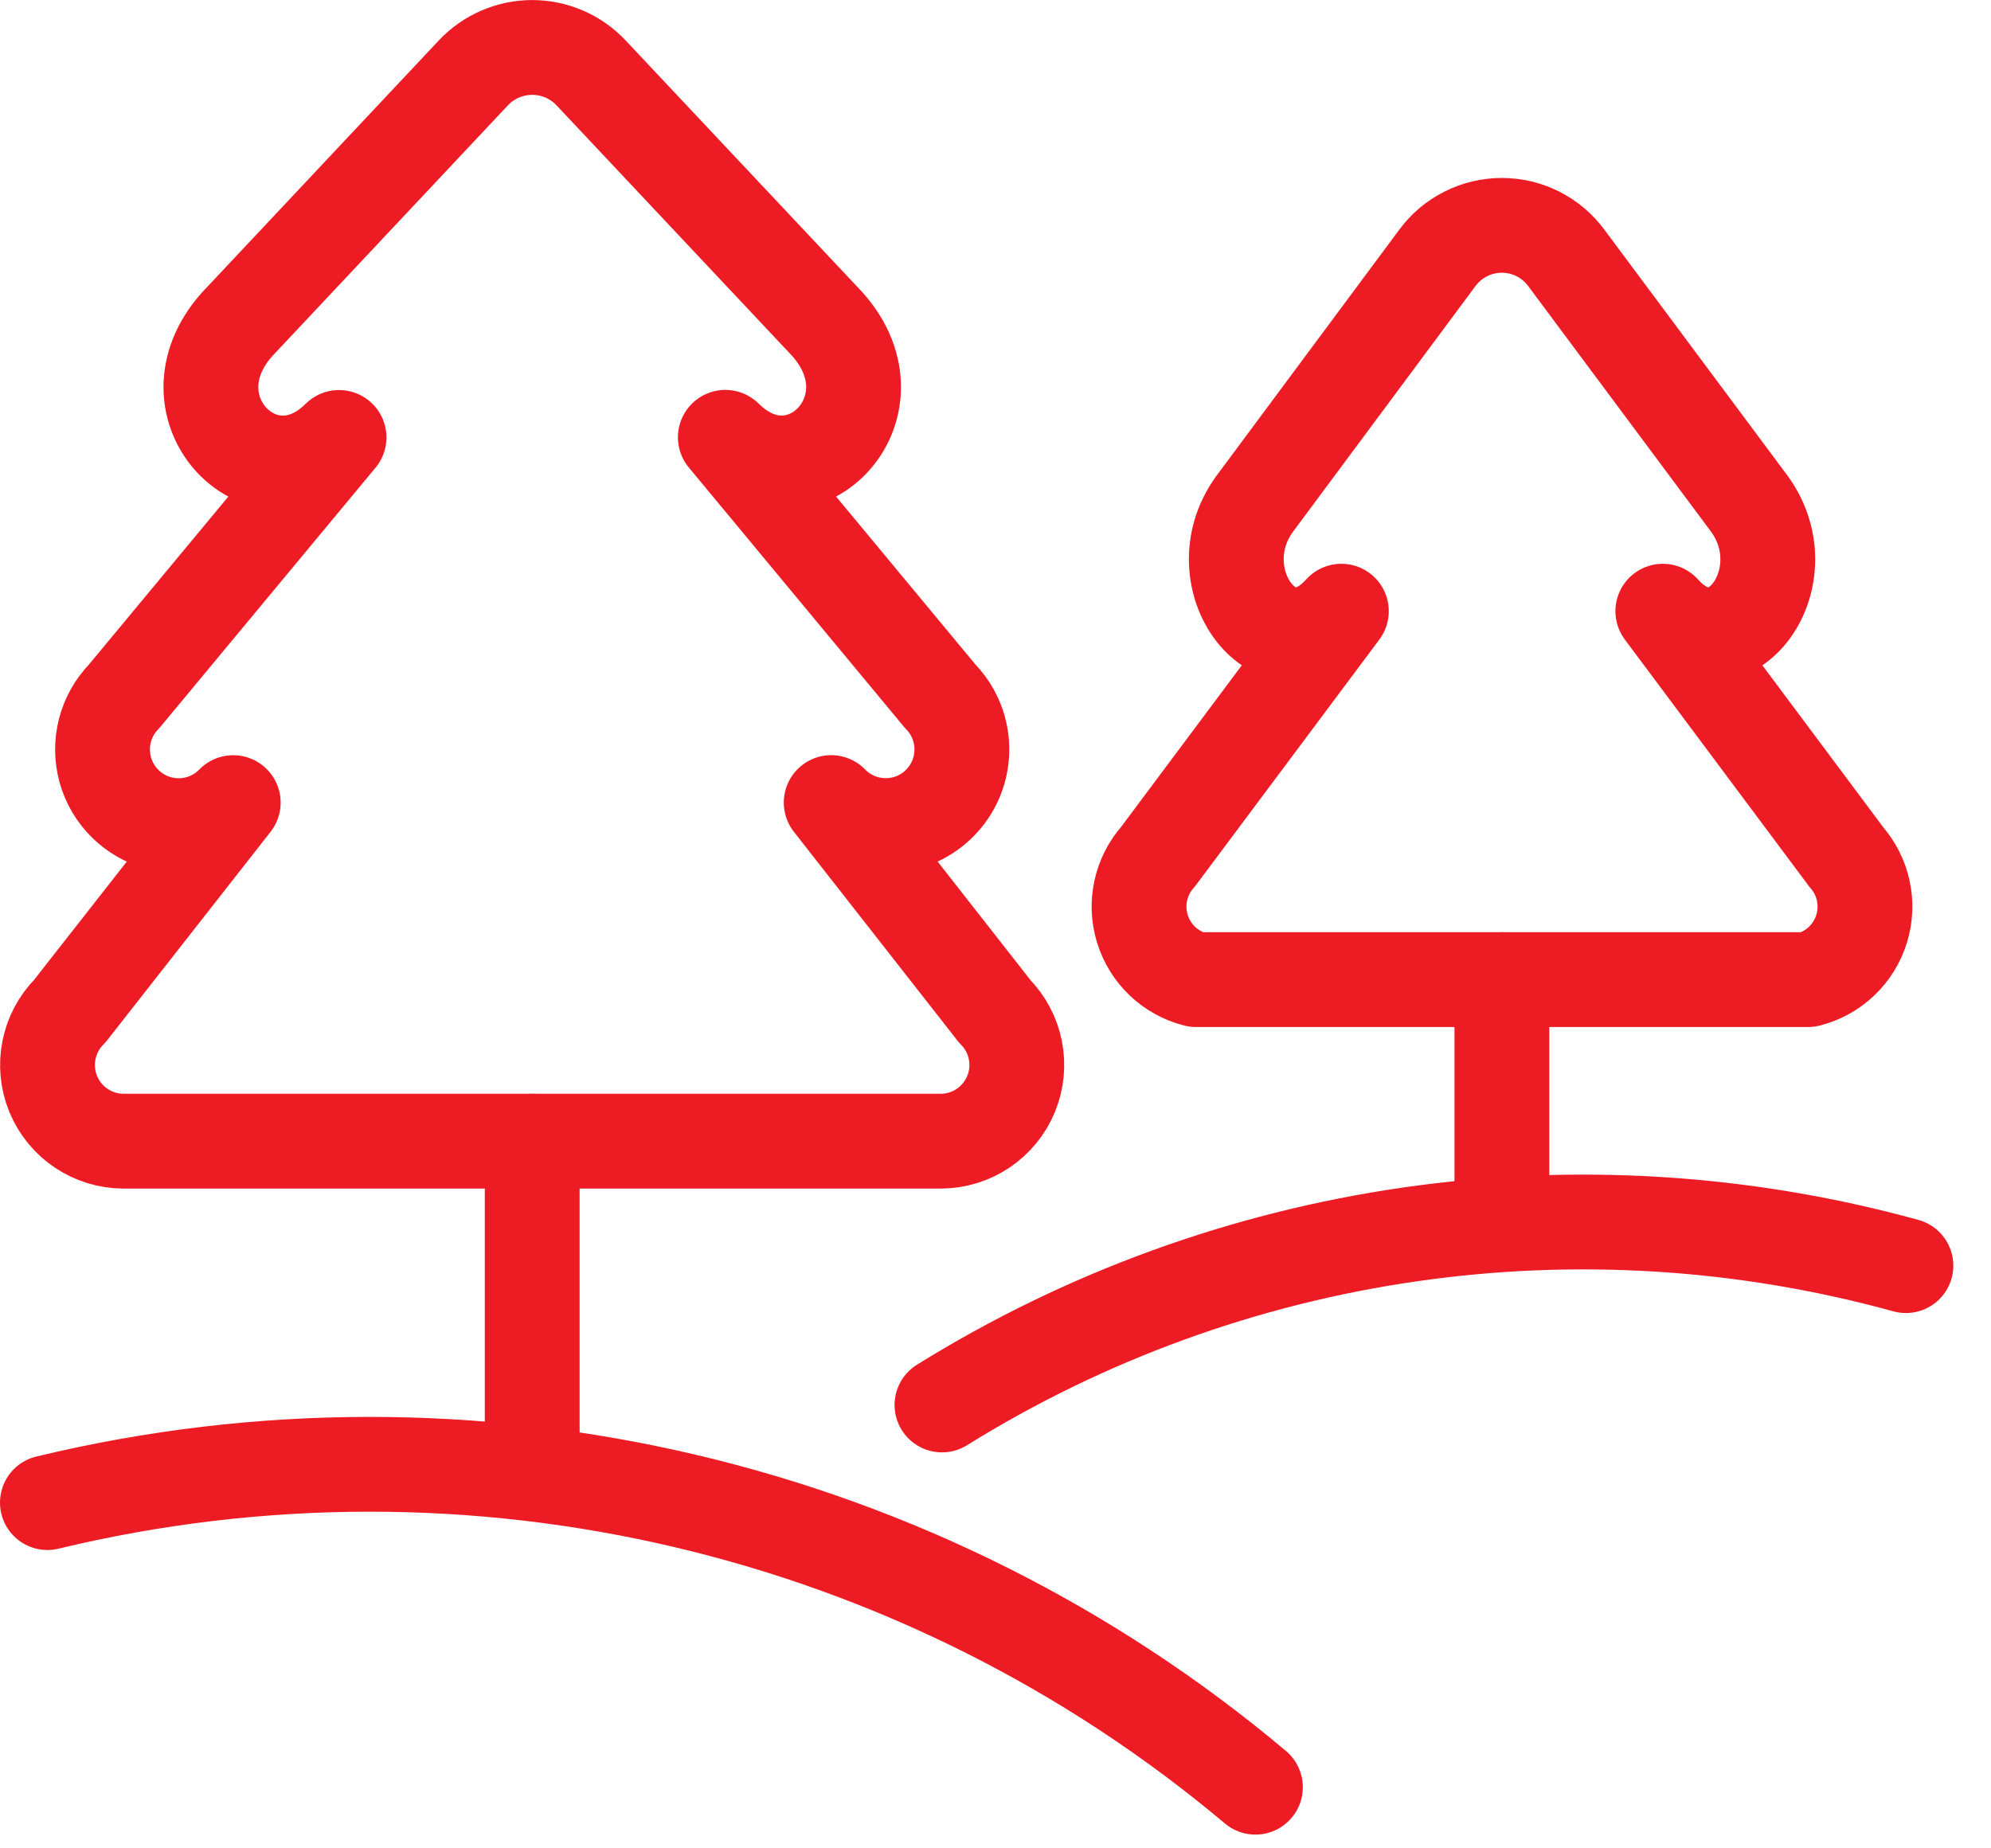
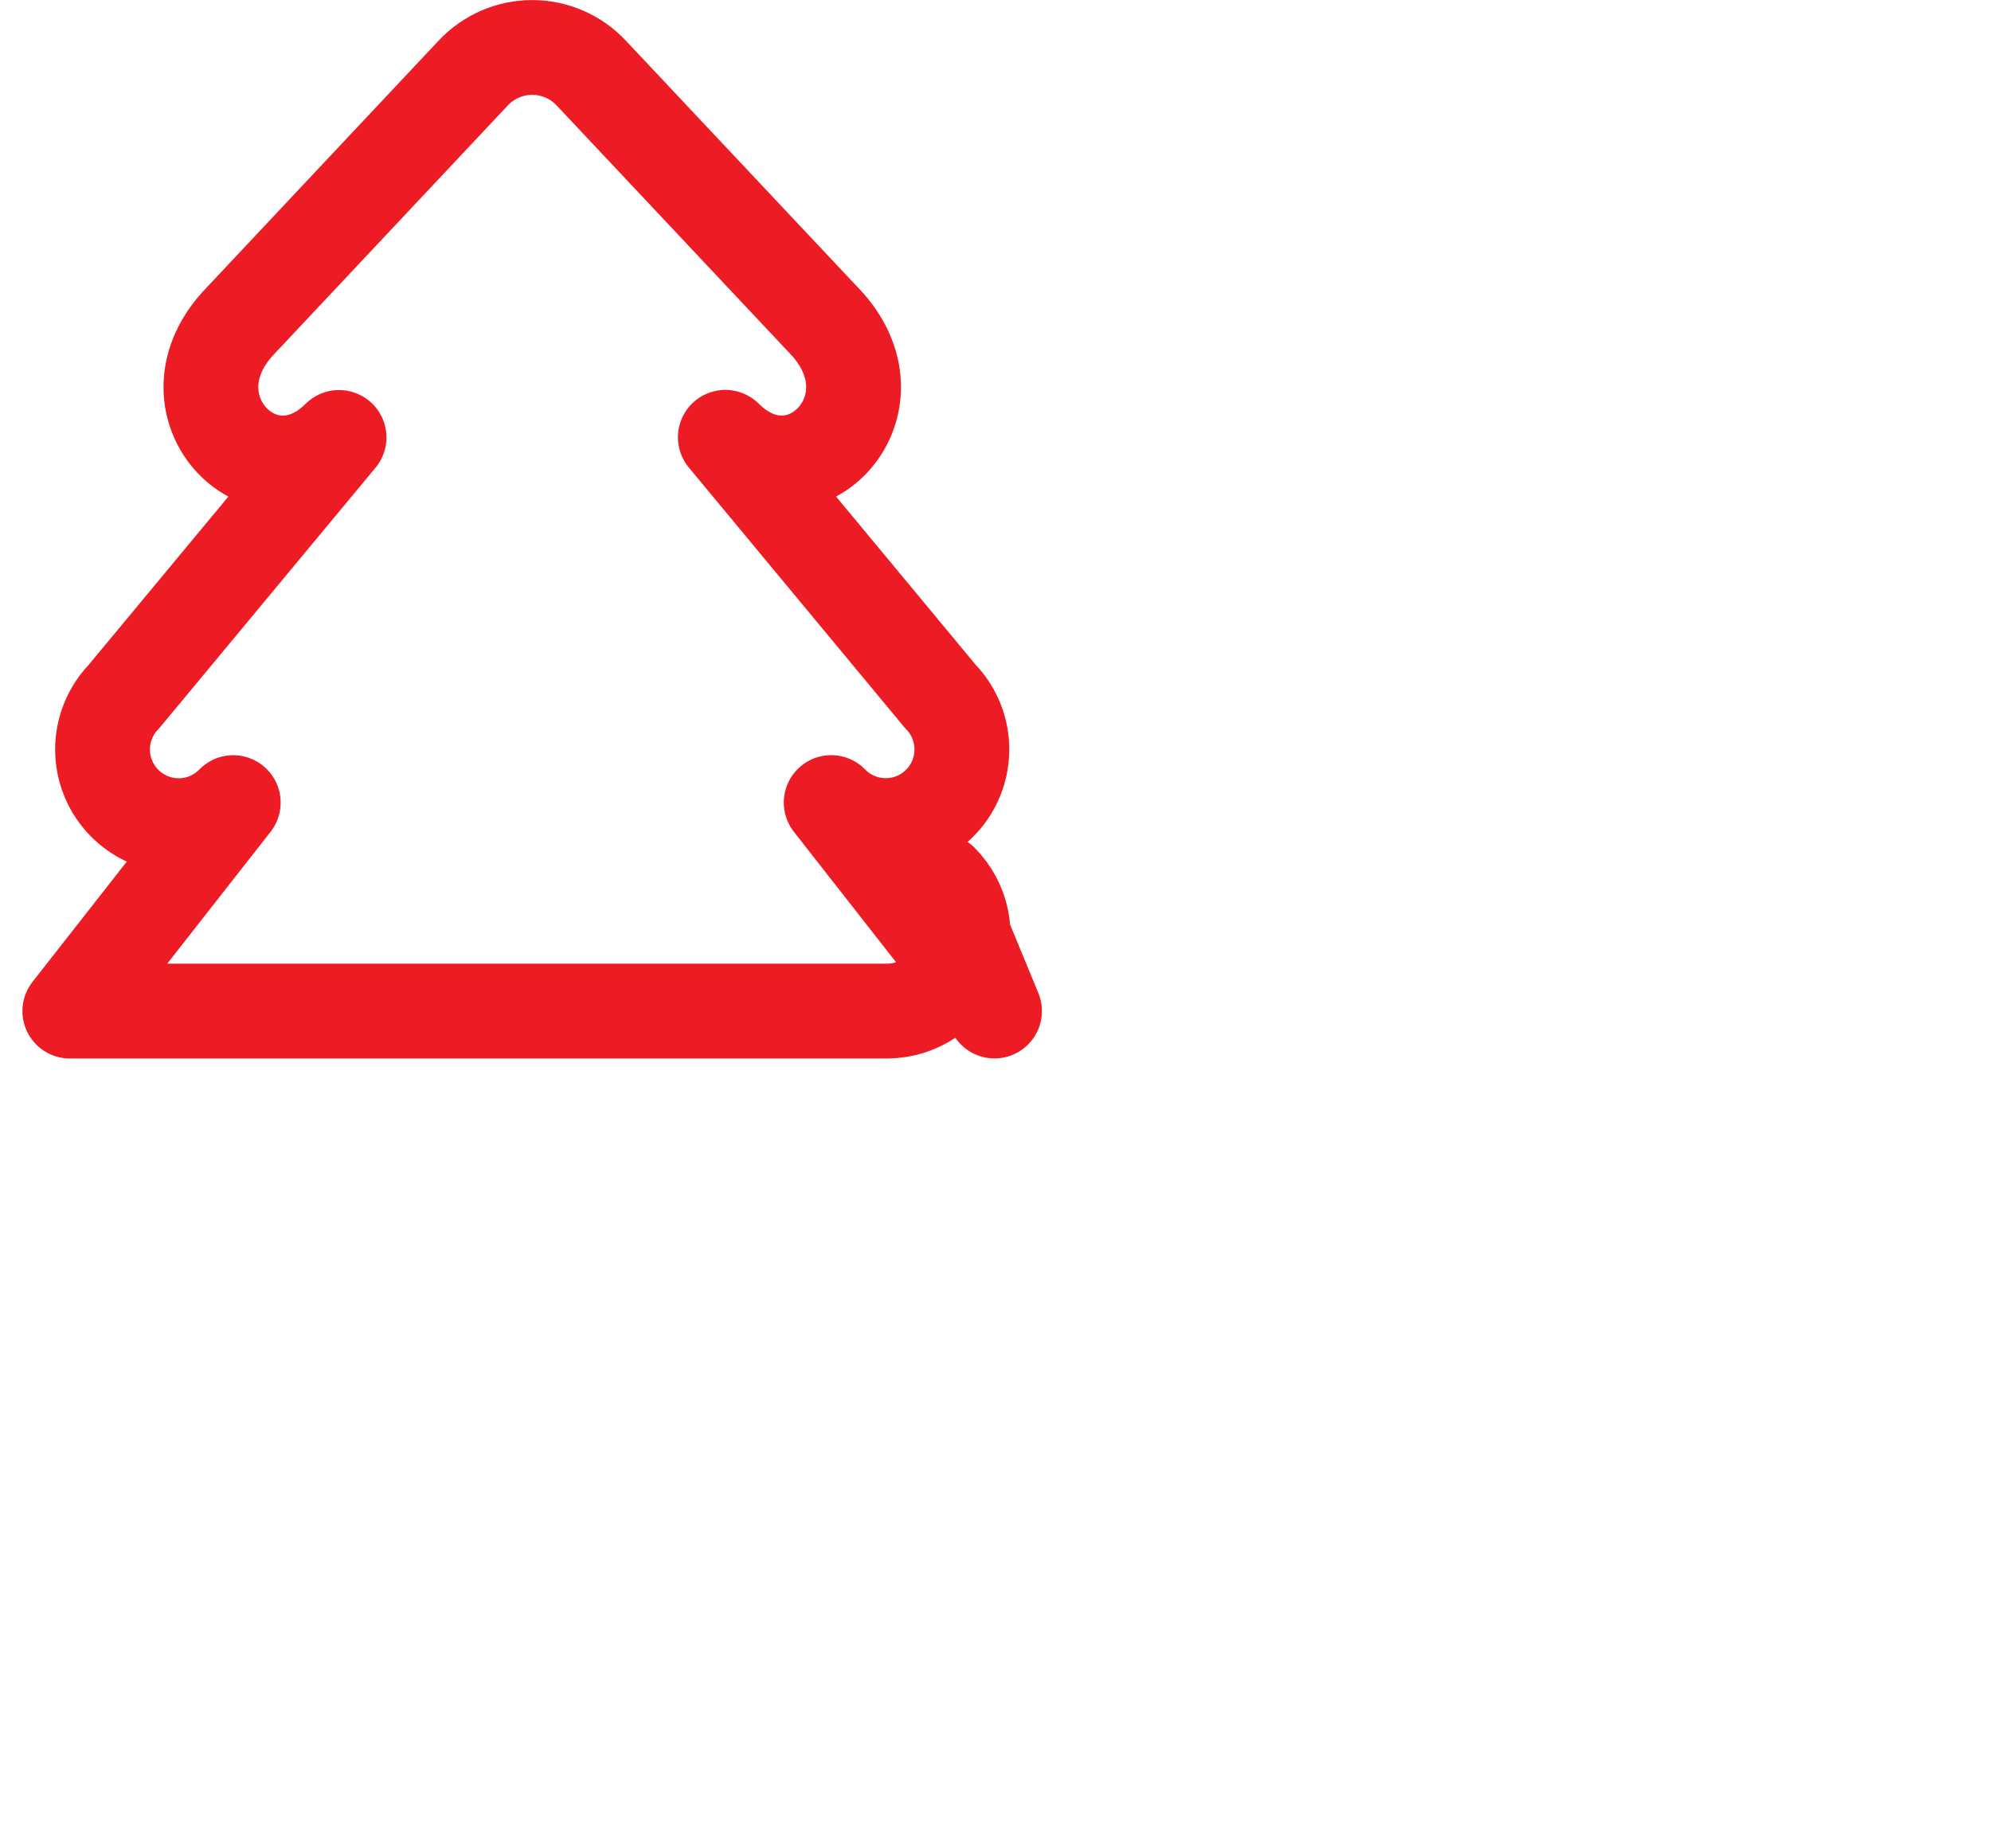
<svg xmlns="http://www.w3.org/2000/svg" height="39" viewBox="0 0 42 39" width="42">
  <g style="stroke:#ed1c24;fill:none;fill-rule:evenodd;stroke-linecap:round;stroke-linejoin:round;stroke-width:2" transform="translate(1 1)">
-     <path d="m19.979 20.333-3.445-4.399c.619.635 1.636.649 2.271.03.635-.619.649-1.636.03-2.271l-4.534-5.466c1.585 1.575 3.73-.614 2.153-2.386l-4.987-5.305c-.322-.341-.771-.535-1.24-.535-.469 0-.918.194-1.24.535l-4.986 5.308c-1.577 1.769.568 3.958 2.151 2.386l-4.534 5.463c-.4.411-.551 1.005-.395 1.558.156.552.595.98 1.151 1.121s1.146-.025 1.546-.437l-3.447 4.399c-.459.459-.597 1.149-.35 1.75.248.6.832.993 1.482.995h17.241c.649-.002 1.234-.394 1.482-.995.248-.6.11-1.291-.35-1.75z" />
-     <path d="m37.941 17.074-3.864-5.178c1.35 1.493 2.962-.682 1.834-2.255l-3.866-5.194c-.318-.435-.825-.692-1.364-.692s-1.046.257-1.364.692l-3.857 5.194c-1.128 1.566.484 3.75 1.836 2.255l-3.866 5.178c-.369.415-.495.992-.332 1.522.163.531.591.938 1.129 1.074h12.915c.538-.136.966-.543 1.129-1.074.163-.531.037-1.108-.332-1.522z" />
-     <path d="m10.227 23.079v6.818" />
-     <path d="m30.682 19.67v5.114" />
-     <path d="m0 30.705c8.966-2.161 18.425.068 25.483 6.005" />
-     <path d="m18.871 28.645c6.071-3.773 13.442-4.839 20.334-2.94" />
+     <path d="m19.979 20.333-3.445-4.399c.619.635 1.636.649 2.271.03.635-.619.649-1.636.03-2.271l-4.534-5.466c1.585 1.575 3.73-.614 2.153-2.386l-4.987-5.305c-.322-.341-.771-.535-1.24-.535-.469 0-.918.194-1.24.535l-4.986 5.308c-1.577 1.769.568 3.958 2.151 2.386l-4.534 5.463c-.4.411-.551 1.005-.395 1.558.156.552.595.98 1.151 1.121s1.146-.025 1.546-.437l-3.447 4.399h17.241c.649-.002 1.234-.394 1.482-.995.248-.6.11-1.291-.35-1.75z" />
  </g>
</svg>